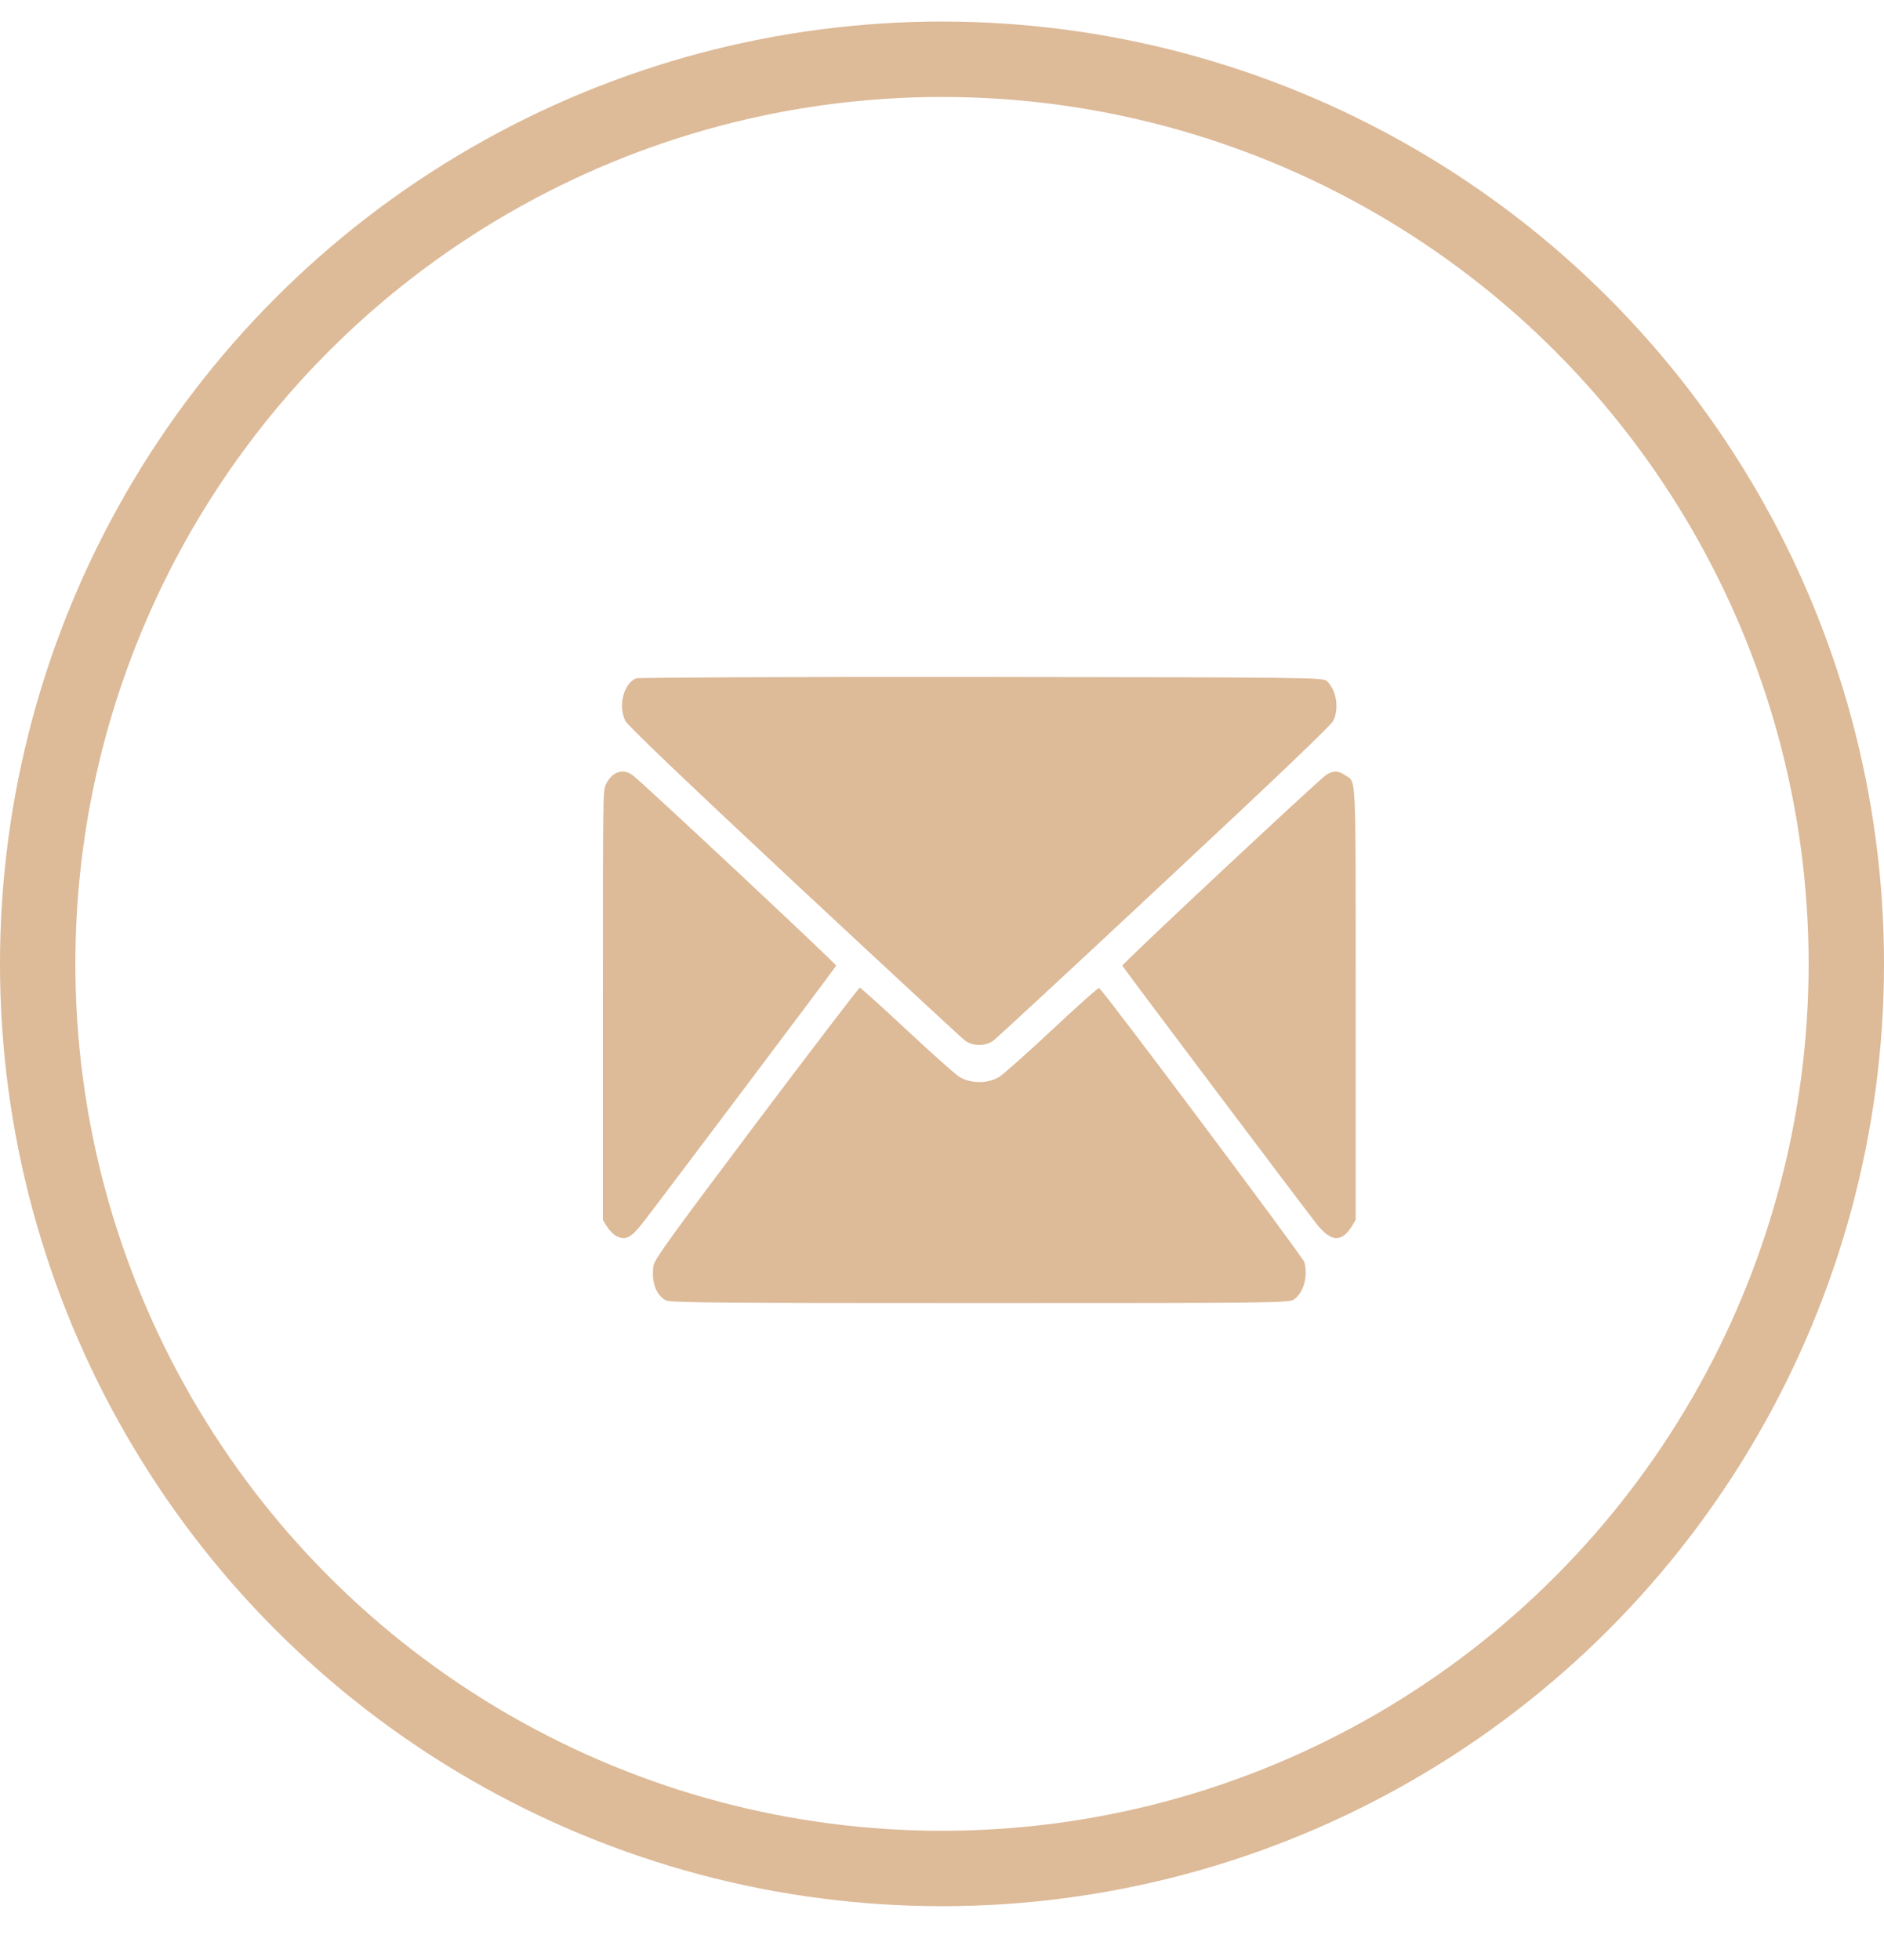
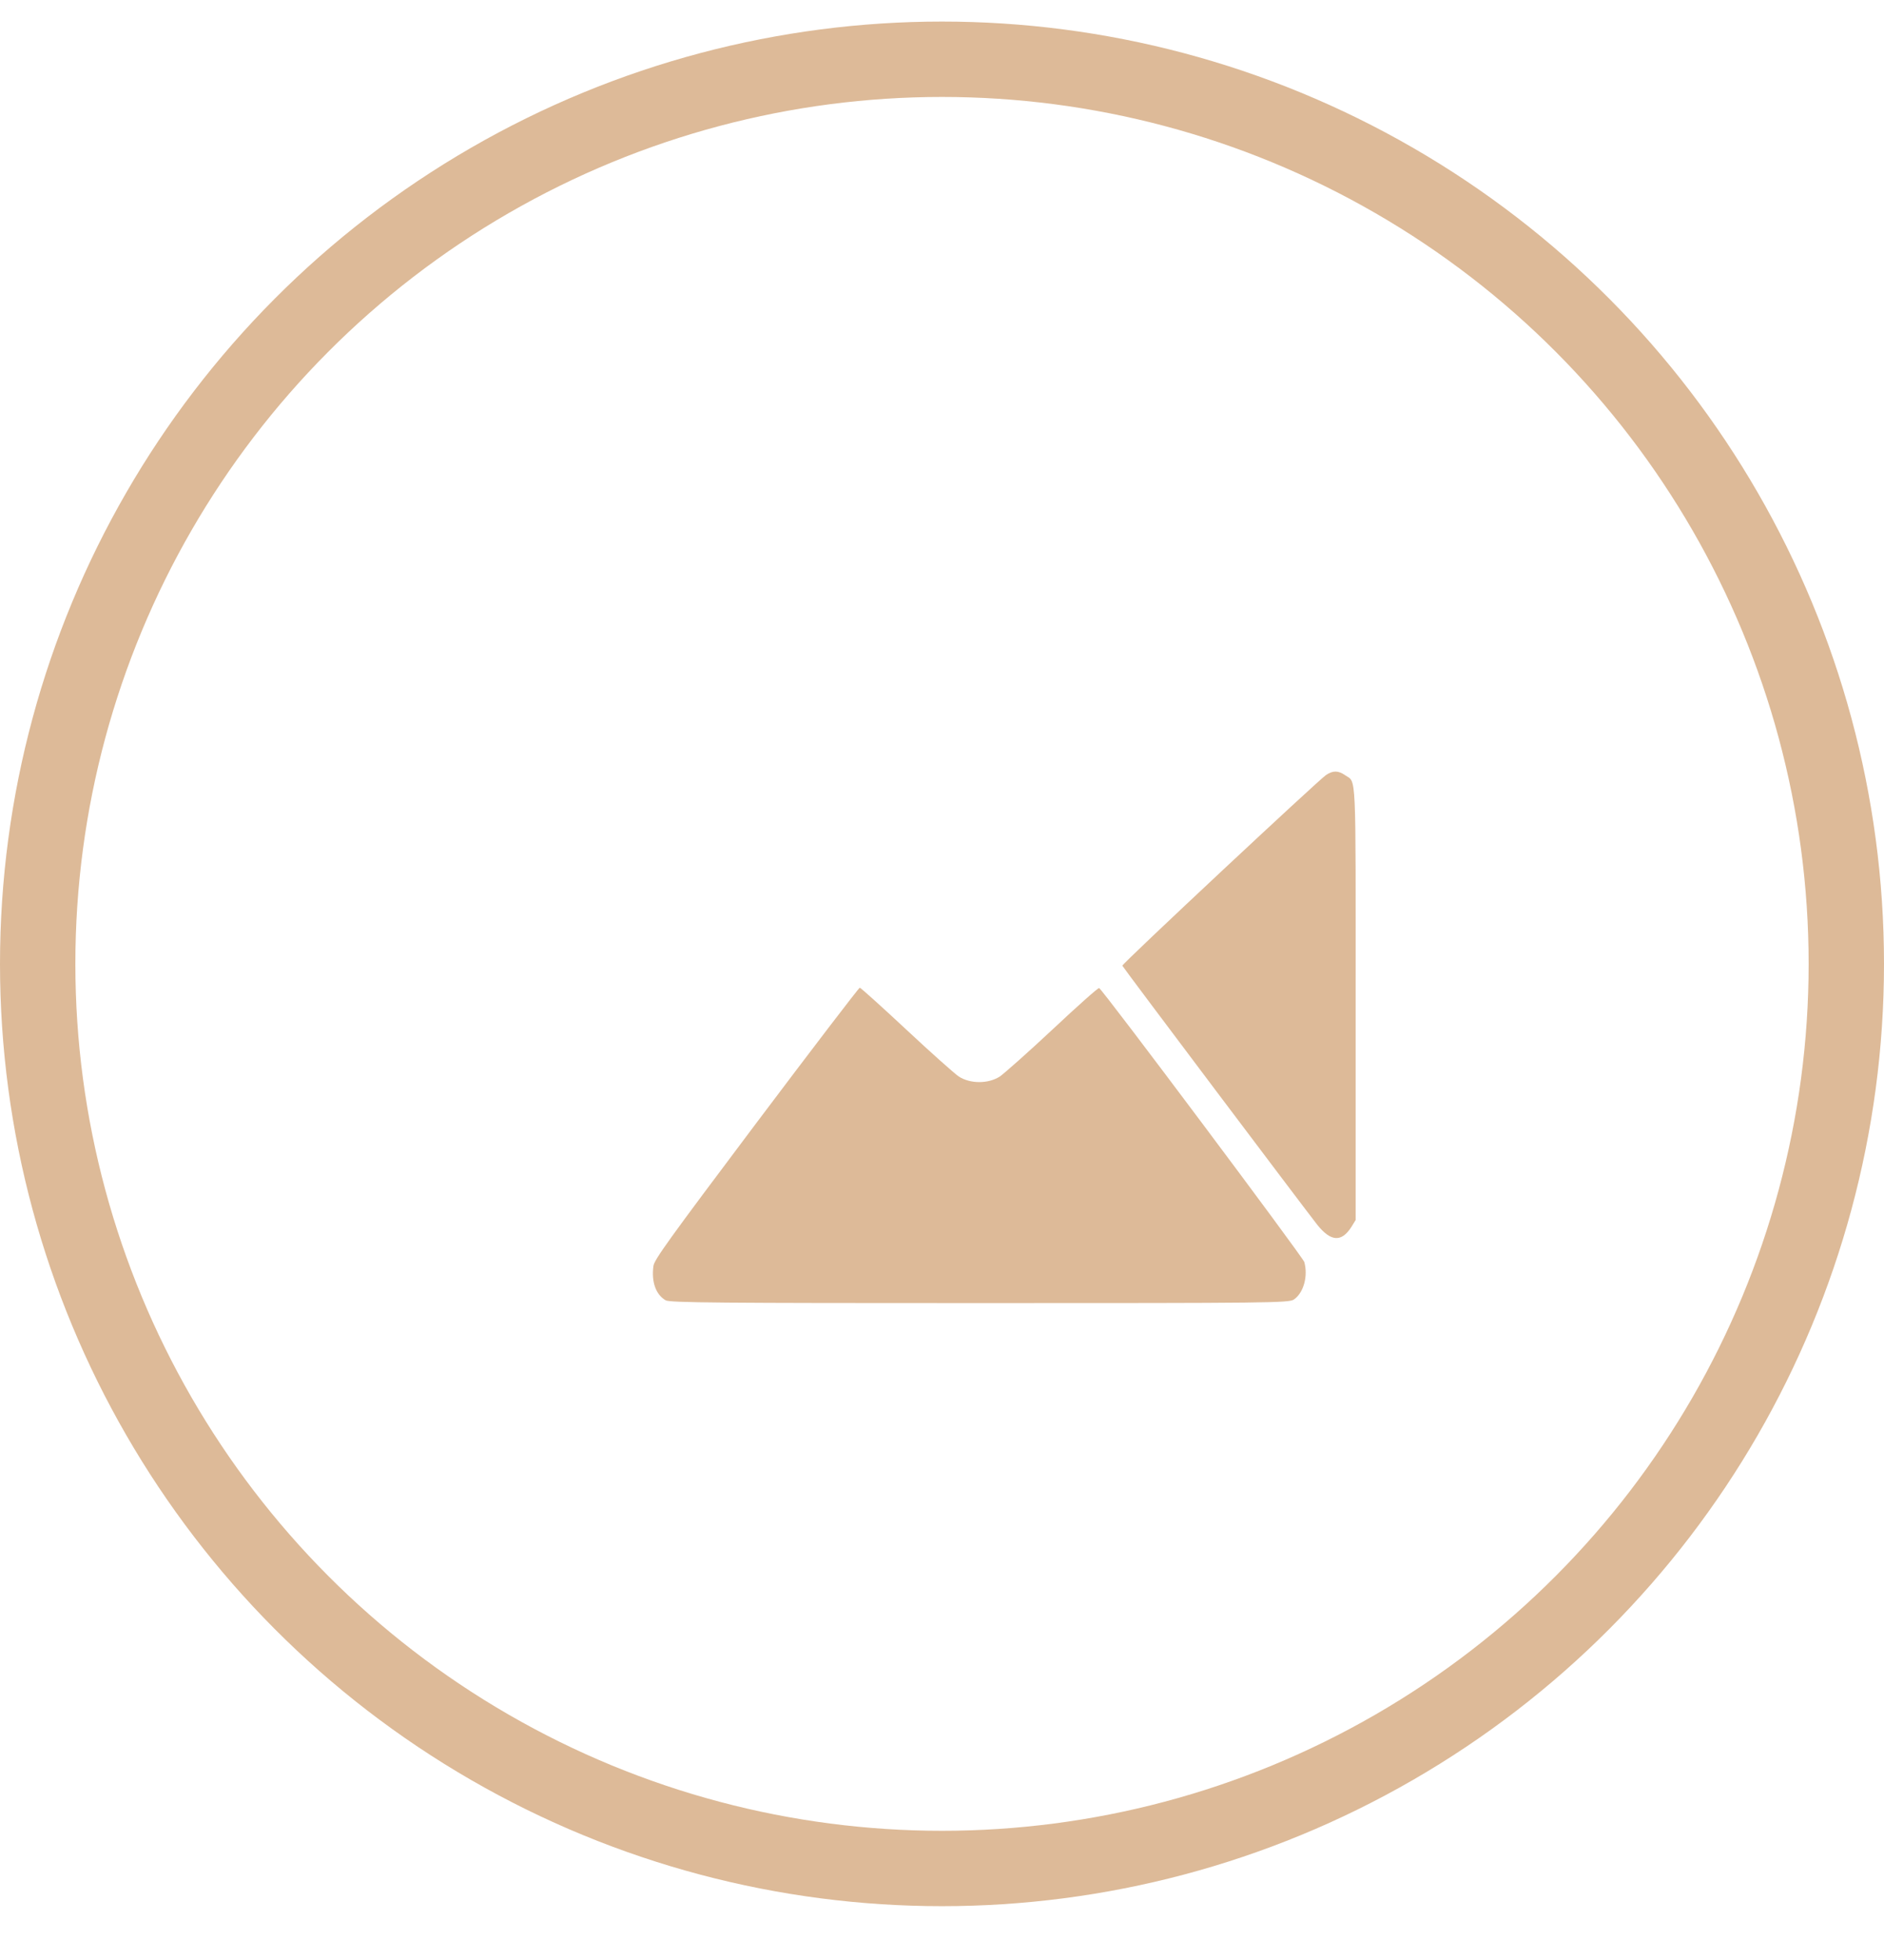
<svg xmlns="http://www.w3.org/2000/svg" width="25" height="26" viewBox="0 0 25 26" fill="none">
  <circle cx="12.5" cy="12.786" r="12" stroke="#DDBA98" />
-   <path d="M8.441 8.998C8.275 9.068 8.199 9.363 8.298 9.562C8.328 9.623 9.026 10.291 10.536 11.702C11.744 12.828 12.766 13.775 12.809 13.807C12.914 13.88 13.076 13.88 13.18 13.805C13.223 13.775 14.245 12.828 15.453 11.699C16.953 10.299 17.661 9.623 17.692 9.562C17.774 9.395 17.733 9.148 17.605 9.033C17.554 8.988 17.353 8.985 13.024 8.98C10.534 8.977 8.472 8.988 8.441 8.998Z" fill="#DDBA98" />
-   <path d="M8.142 10.275C8.107 10.299 8.06 10.358 8.039 10.407C8 10.492 8 10.538 8 13.338V16.184L8.059 16.278C8.092 16.329 8.15 16.385 8.187 16.401C8.304 16.455 8.378 16.417 8.531 16.219C8.771 15.91 11.092 12.826 11.096 12.81C11.102 12.791 8.494 10.35 8.392 10.281C8.308 10.222 8.224 10.219 8.142 10.275Z" fill="#DDBA98" />
  <path d="M17.597 10.28C17.502 10.342 14.885 12.788 14.893 12.81C14.897 12.828 17.299 16.017 17.478 16.245C17.658 16.471 17.8 16.482 17.931 16.278L17.989 16.184V13.341C17.989 10.154 18.001 10.39 17.849 10.283C17.759 10.221 17.689 10.219 17.597 10.28Z" fill="#DDBA98" />
  <path d="M10.035 14.899C8.864 16.457 8.683 16.709 8.671 16.793C8.642 17.005 8.703 17.174 8.833 17.249C8.886 17.281 9.567 17.286 12.999 17.286C16.866 17.286 17.105 17.284 17.17 17.238C17.299 17.149 17.359 16.929 17.308 16.742C17.289 16.675 14.628 13.121 14.585 13.107C14.571 13.102 14.294 13.349 13.968 13.655C13.642 13.96 13.326 14.239 13.268 14.28C13.114 14.379 12.876 14.379 12.722 14.28C12.663 14.239 12.349 13.96 12.023 13.655C11.697 13.351 11.42 13.102 11.409 13.102C11.395 13.105 10.778 13.912 10.035 14.899Z" fill="#DDBA98" />
</svg>